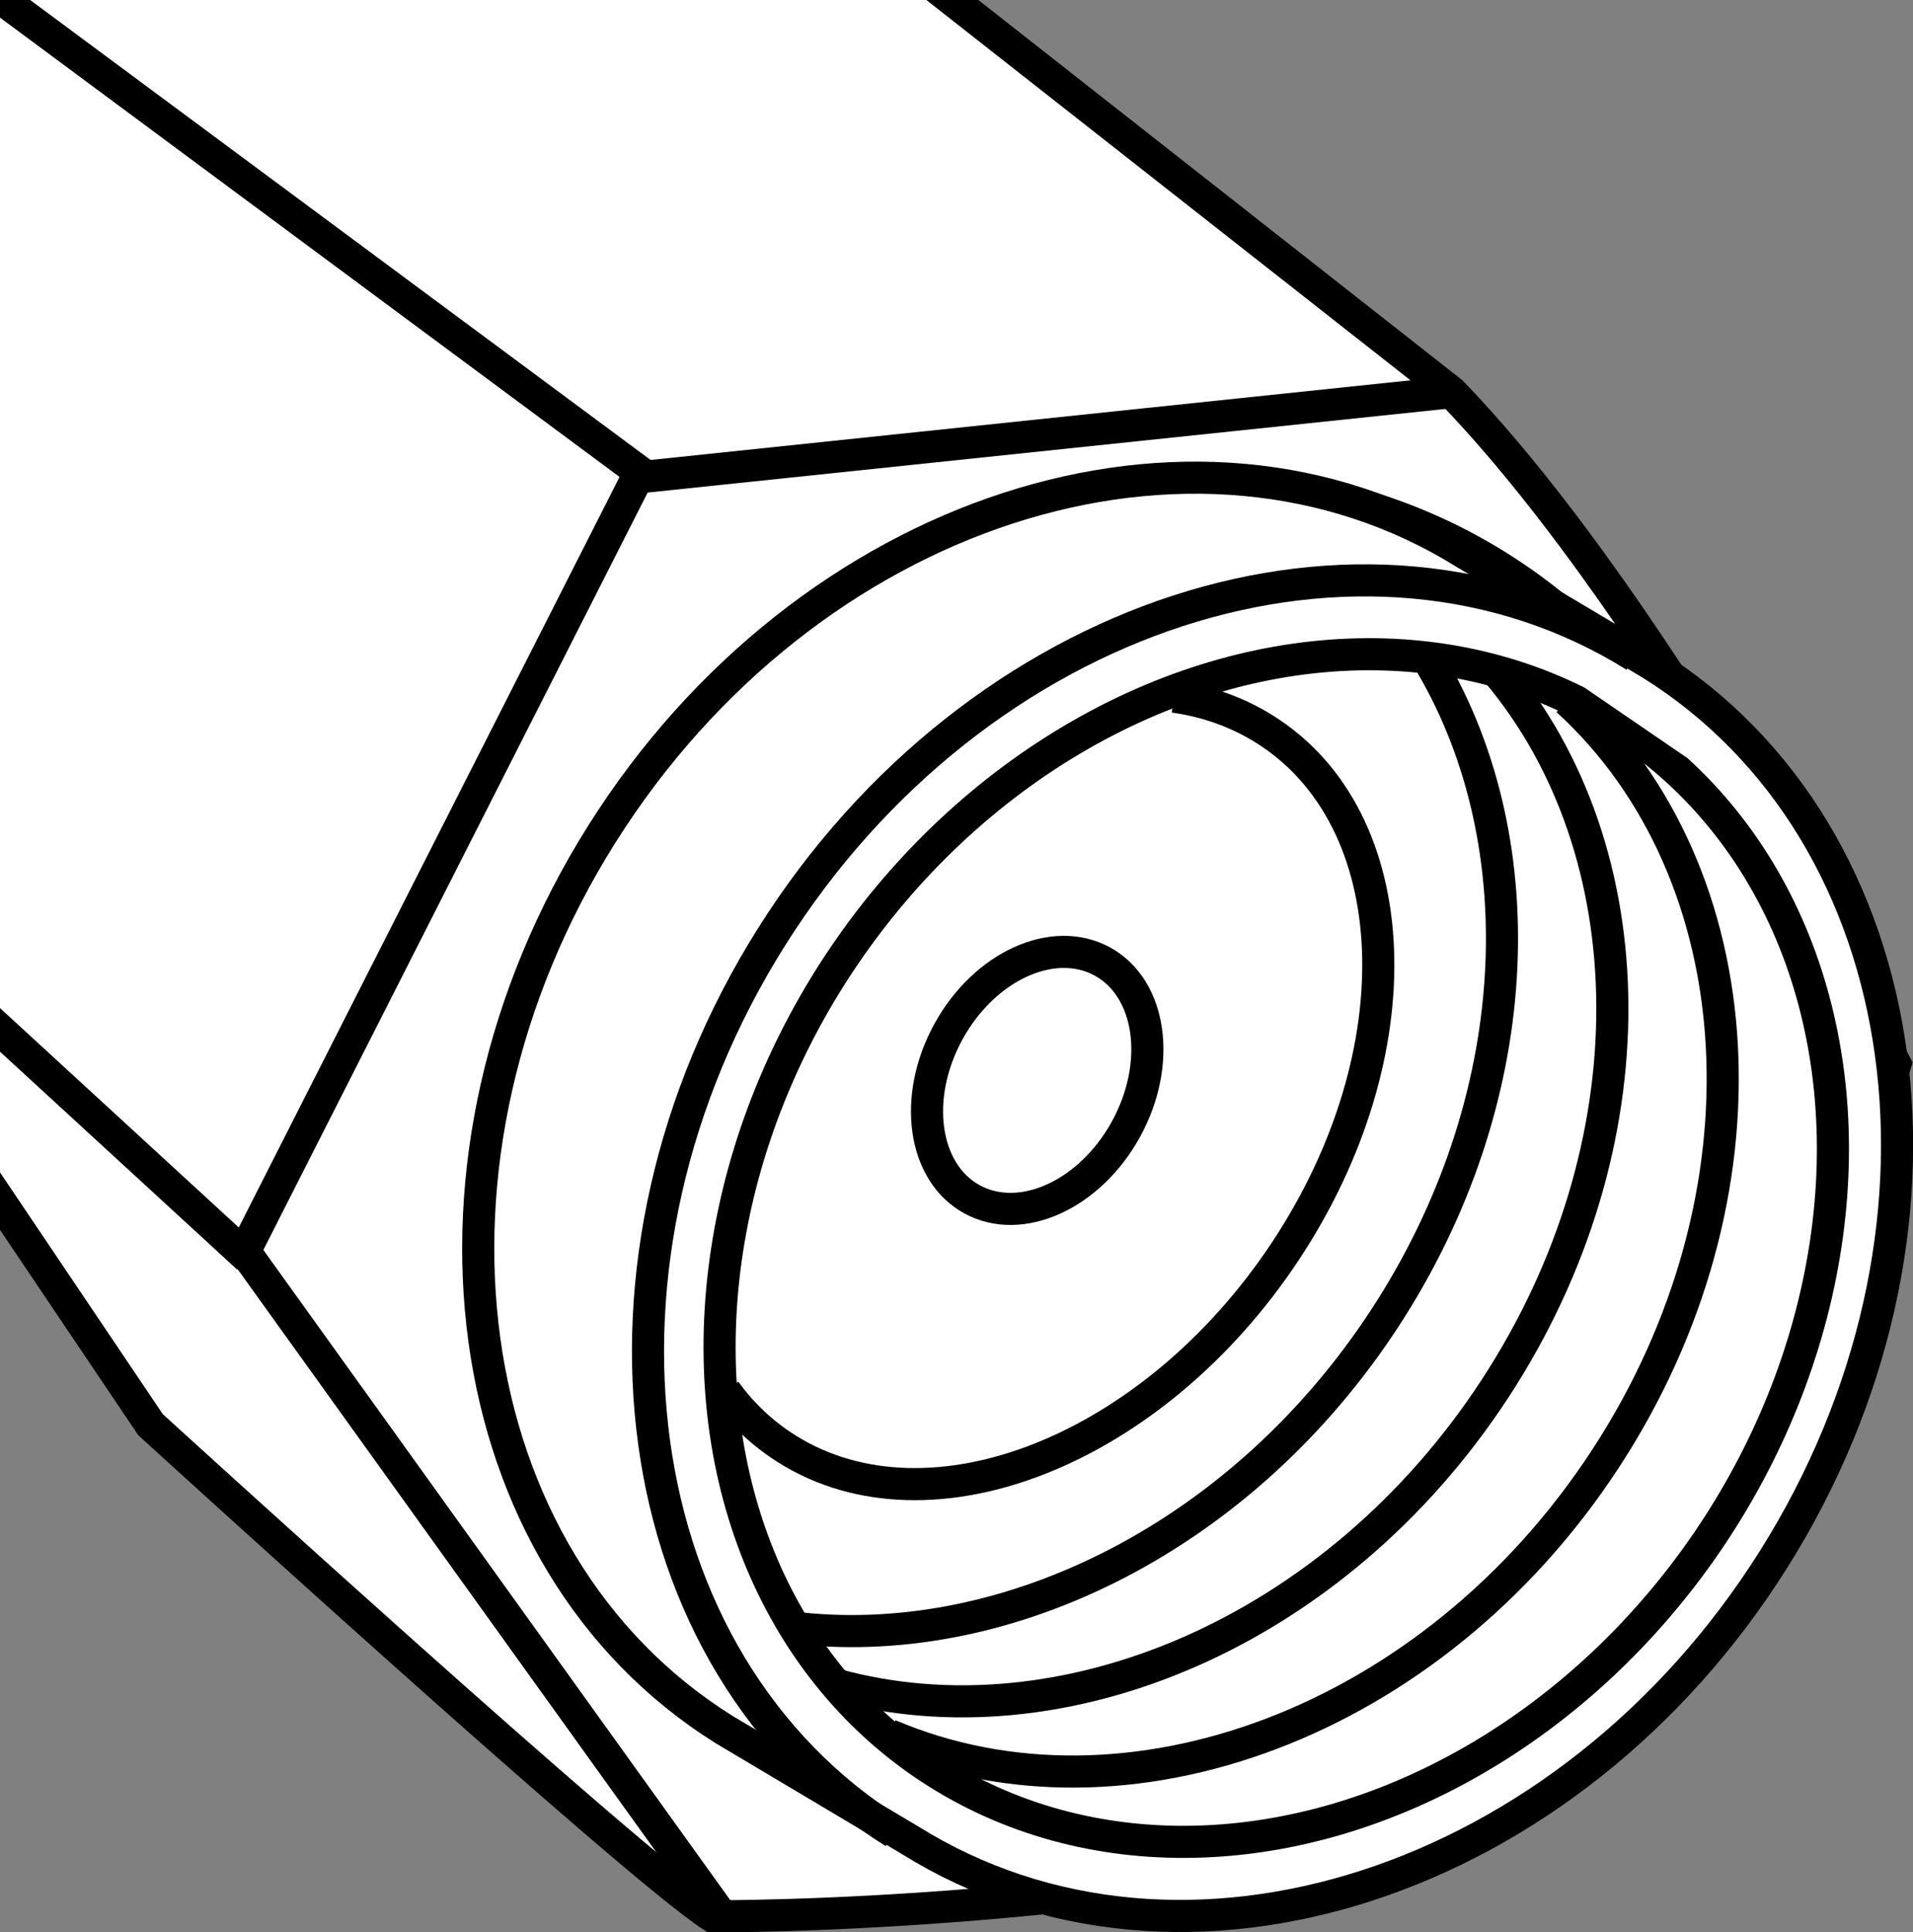
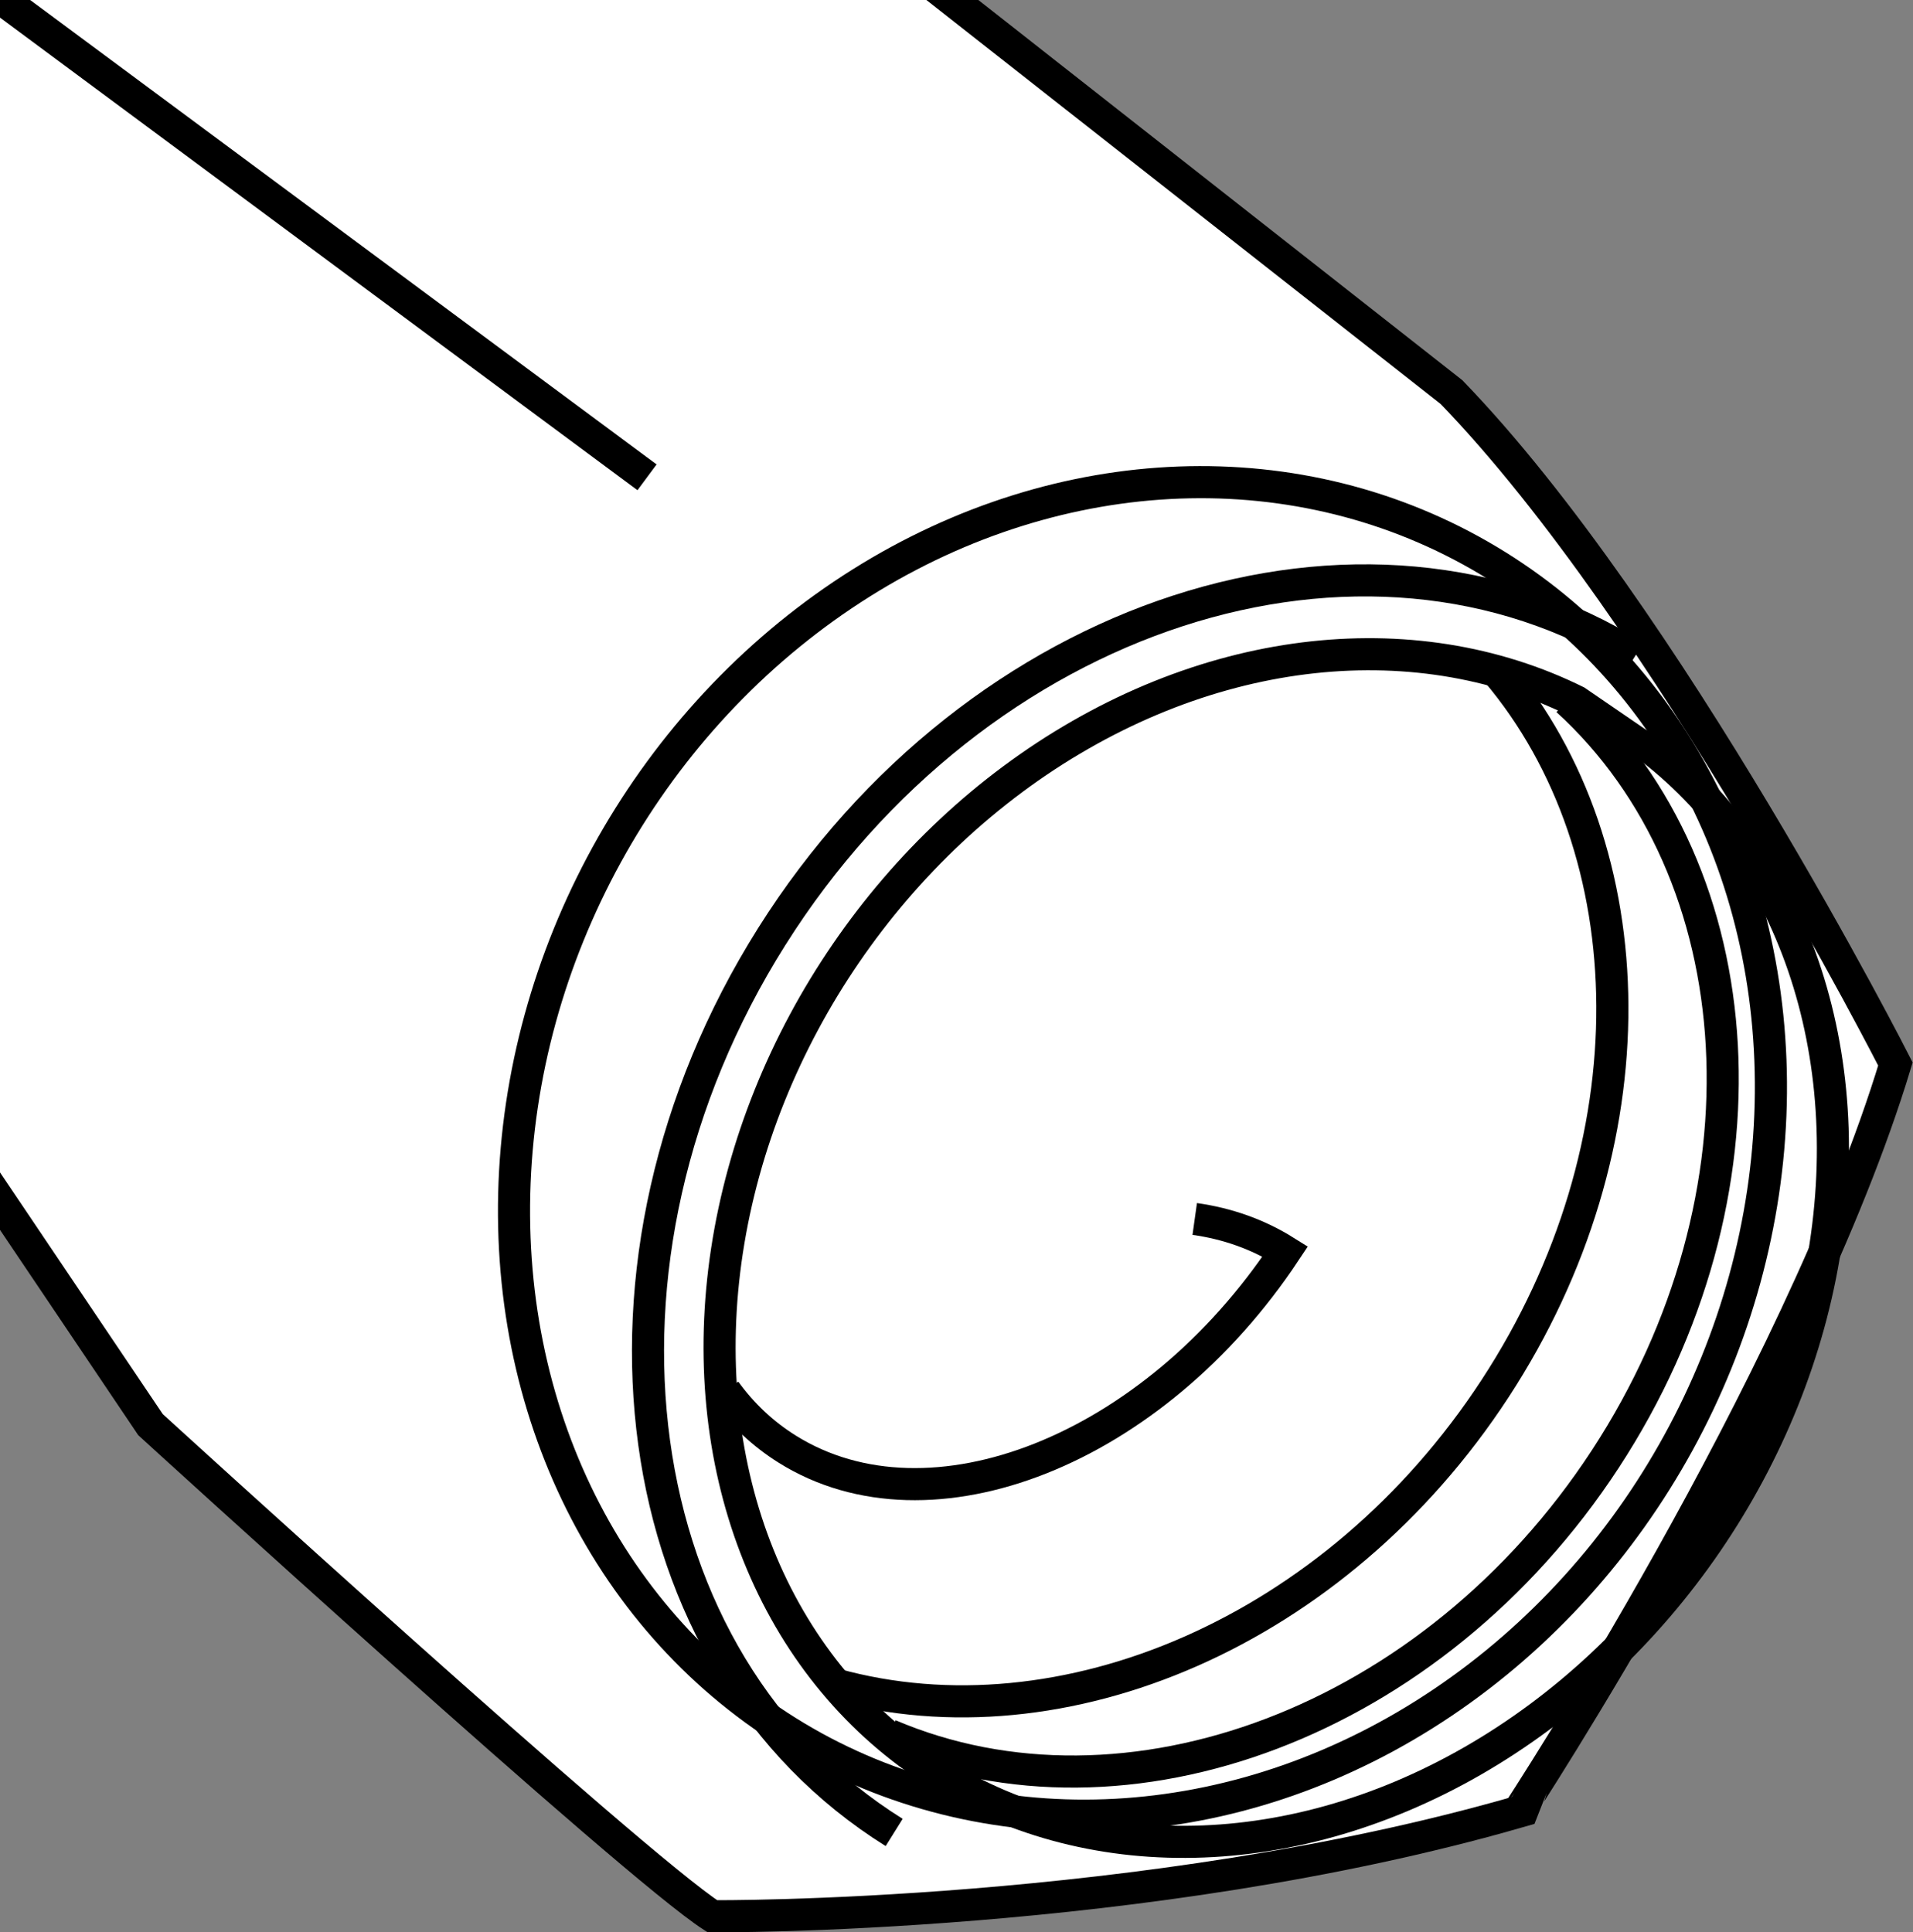
<svg xmlns="http://www.w3.org/2000/svg" xmlns:xlink="http://www.w3.org/1999/xlink" version="1.1" id="image" x="0px" y="0px" width="47.666px" height="48.15px" viewBox="0 0 47.666 48.15" enable-background="new 0 0 47.666 48.15" xml:space="preserve">
  <rect x="0" y="0" width="47.666" height="48.15" fill="#808080" stroke="none" />
  <g>
    <defs>
      <rect id="SVGID_1_" width="47.666" height="48.15" />
    </defs>
    <clipPath id="SVGID_00000152979131853838271640000001171582589197228429_">
      <use xlink:href="#SVGID_1_" overflow="visible" />
    </clipPath>
    <path clip-path="url(#SVGID_00000152979131853838271640000001171582589197228429_)" fill="#FFFFFF" stroke="#000000" stroke-width="0.8" stroke-miterlimit="10" d="   M47.228,26.514c0,0-5.673-11.172-11.061-16.743L21.126-2.046L-0.498-0.562l-6.944,19.44L3.75,35.5   c0,0,12.052,11.005,14,12.25c0,0,10.746,0.086,20.084-2.602C37.834,45.148,44.811,34.499,47.228,26.514z" />
-     <polyline clip-path="url(#SVGID_00000152979131853838271640000001171582589197228429_)" fill="none" stroke="#000000" stroke-width="0.8" stroke-miterlimit="10" points="   36.167,9.772 15.879,11.899 6.095,31.183 18.045,47.825  " />
    <line clip-path="url(#SVGID_00000152979131853838271640000001171582589197228429_)" fill="none" stroke="#000000" stroke-width="0.8" stroke-miterlimit="10" x1="16.122" y1="11.894" x2="-0.38" y2="-0.341" />
-     <line clip-path="url(#SVGID_00000152979131853838271640000001171582589197228429_)" fill="none" stroke="#000000" stroke-width="0.8" stroke-miterlimit="10" x1="6.179" y1="31.341" x2="-7.327" y2="18.931" />
    <ellipse transform="matrix(0.481 -0.877 0.877 0.481 -10.333 39.813)" clip-path="url(#SVGID_00000152979131853838271640000001171582589197228429_)" fill="none" stroke="#000000" stroke-width="0.8" stroke-miterlimit="10" cx="28.457" cy="28.634" rx="17.005" ry="15.226" />
-     <path clip-path="url(#SVGID_00000152979131853838271640000001171582589197228429_)" fill="#FFFFFF" stroke="#000000" stroke-width="0.8" stroke-miterlimit="10" d="   M22.674,45.855c6.783,4.235,16.414,1.106,21.512-6.989s3.732-18.089-3.051-22.323l-4.624-2.752   c-6.783-4.235-16.414-1.106-21.512,6.989s-3.732,18.089,3.051,22.323L22.674,45.855z" />
    <ellipse transform="matrix(0.565 -0.825 0.825 0.565 -11.821 39.769)" clip-path="url(#SVGID_00000152979131853838271640000001171582589197228429_)" fill="none" stroke="#000000" stroke-width="0.8" stroke-miterlimit="10" cx="31.803" cy="31.094" rx="15.571" ry="12.998" />
    <path clip-path="url(#SVGID_00000152979131853838271640000001171582589197228429_)" fill="none" stroke="#000000" stroke-width="0.8" stroke-miterlimit="10" d="   M22.158,43.234c5.9,2.514,13.545-0.304,17.843-6.88c4.29-6.564,3.763-14.604-0.949-18.905" />
    <path clip-path="url(#SVGID_00000152979131853838271640000001171582589197228429_)" fill="none" stroke="#000000" stroke-width="0.8" stroke-miterlimit="10" d="   M20.803,41.972c5.665,1.569,12.482-1.3,16.448-7.368c3.969-6.072,3.815-13.408,0.039-17.878" />
-     <path clip-path="url(#SVGID_00000152979131853838271640000001171582589197228429_)" fill="none" stroke="#000000" stroke-width="0.8" stroke-miterlimit="10" d="   M19.942,40.578c5.229,0.549,11.025-2.318,14.559-7.724c3.528-5.398,3.798-11.795,1.162-16.29" />
-     <path clip-path="url(#SVGID_00000152979131853838271640000001171582589197228429_)" fill="none" stroke="#000000" stroke-width="0.8" stroke-miterlimit="10" d="   M18.072,34.663c0.415,0.574,0.93,1.064,1.544,1.448c3.569,2.233,9.124,0.028,12.408-4.927   s3.052-10.782-0.517-13.015c-0.688-0.431-1.45-0.696-2.255-0.809" />
+     <path clip-path="url(#SVGID_00000152979131853838271640000001171582589197228429_)" fill="none" stroke="#000000" stroke-width="0.8" stroke-miterlimit="10" d="   M18.072,34.663c0.415,0.574,0.93,1.064,1.544,1.448c3.569,2.233,9.124,0.028,12.408-4.927   c-0.688-0.431-1.45-0.696-2.255-0.809" />
    <path clip-path="url(#SVGID_00000152979131853838271640000001171582589197228429_)" fill="none" stroke="#000000" stroke-width="0.8" stroke-miterlimit="10" d="   M40.741,16.35c-6.783-4.235-16.414-1.106-21.512,6.989s-3.732,18.089,3.051,22.323" />
-     <ellipse transform="matrix(0.481 -0.877 0.877 0.481 -10.197 36.628)" clip-path="url(#SVGID_00000152979131853838271640000001171582589197228429_)" fill="none" stroke="#000000" stroke-width="0.8" stroke-miterlimit="10" cx="25.835" cy="26.926" rx="3.378" ry="2.523" />
  </g>
</svg>